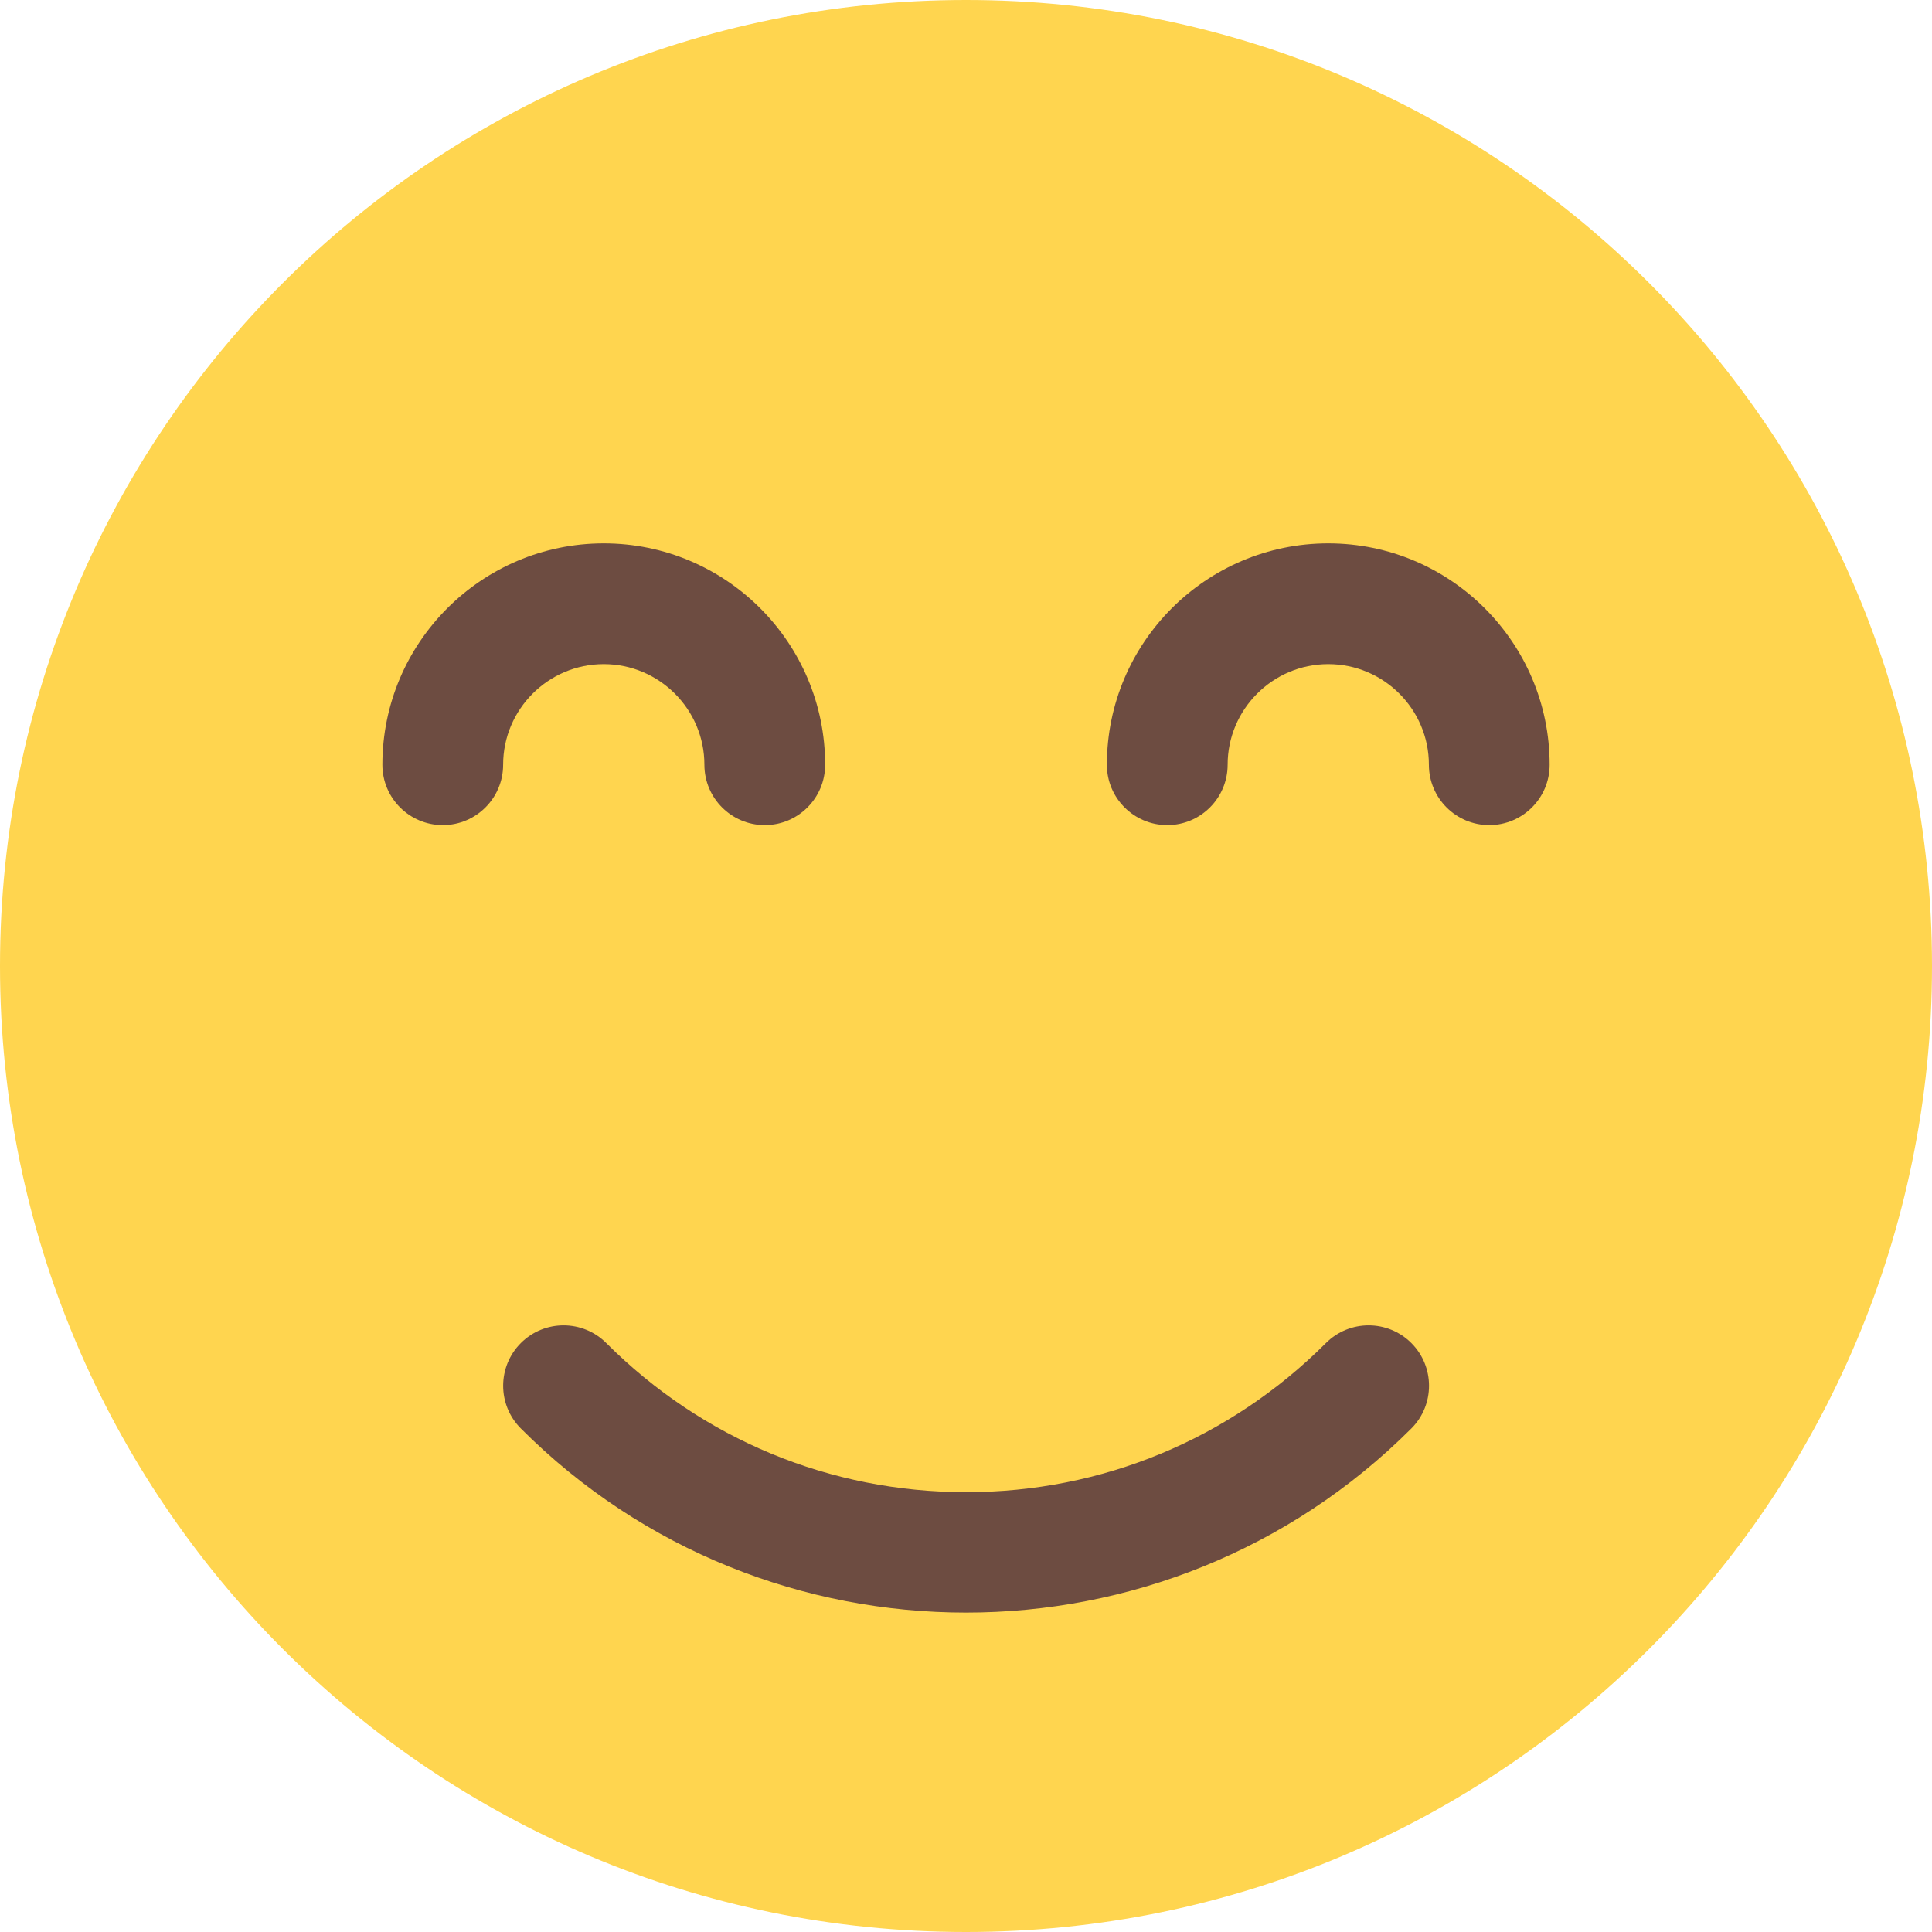
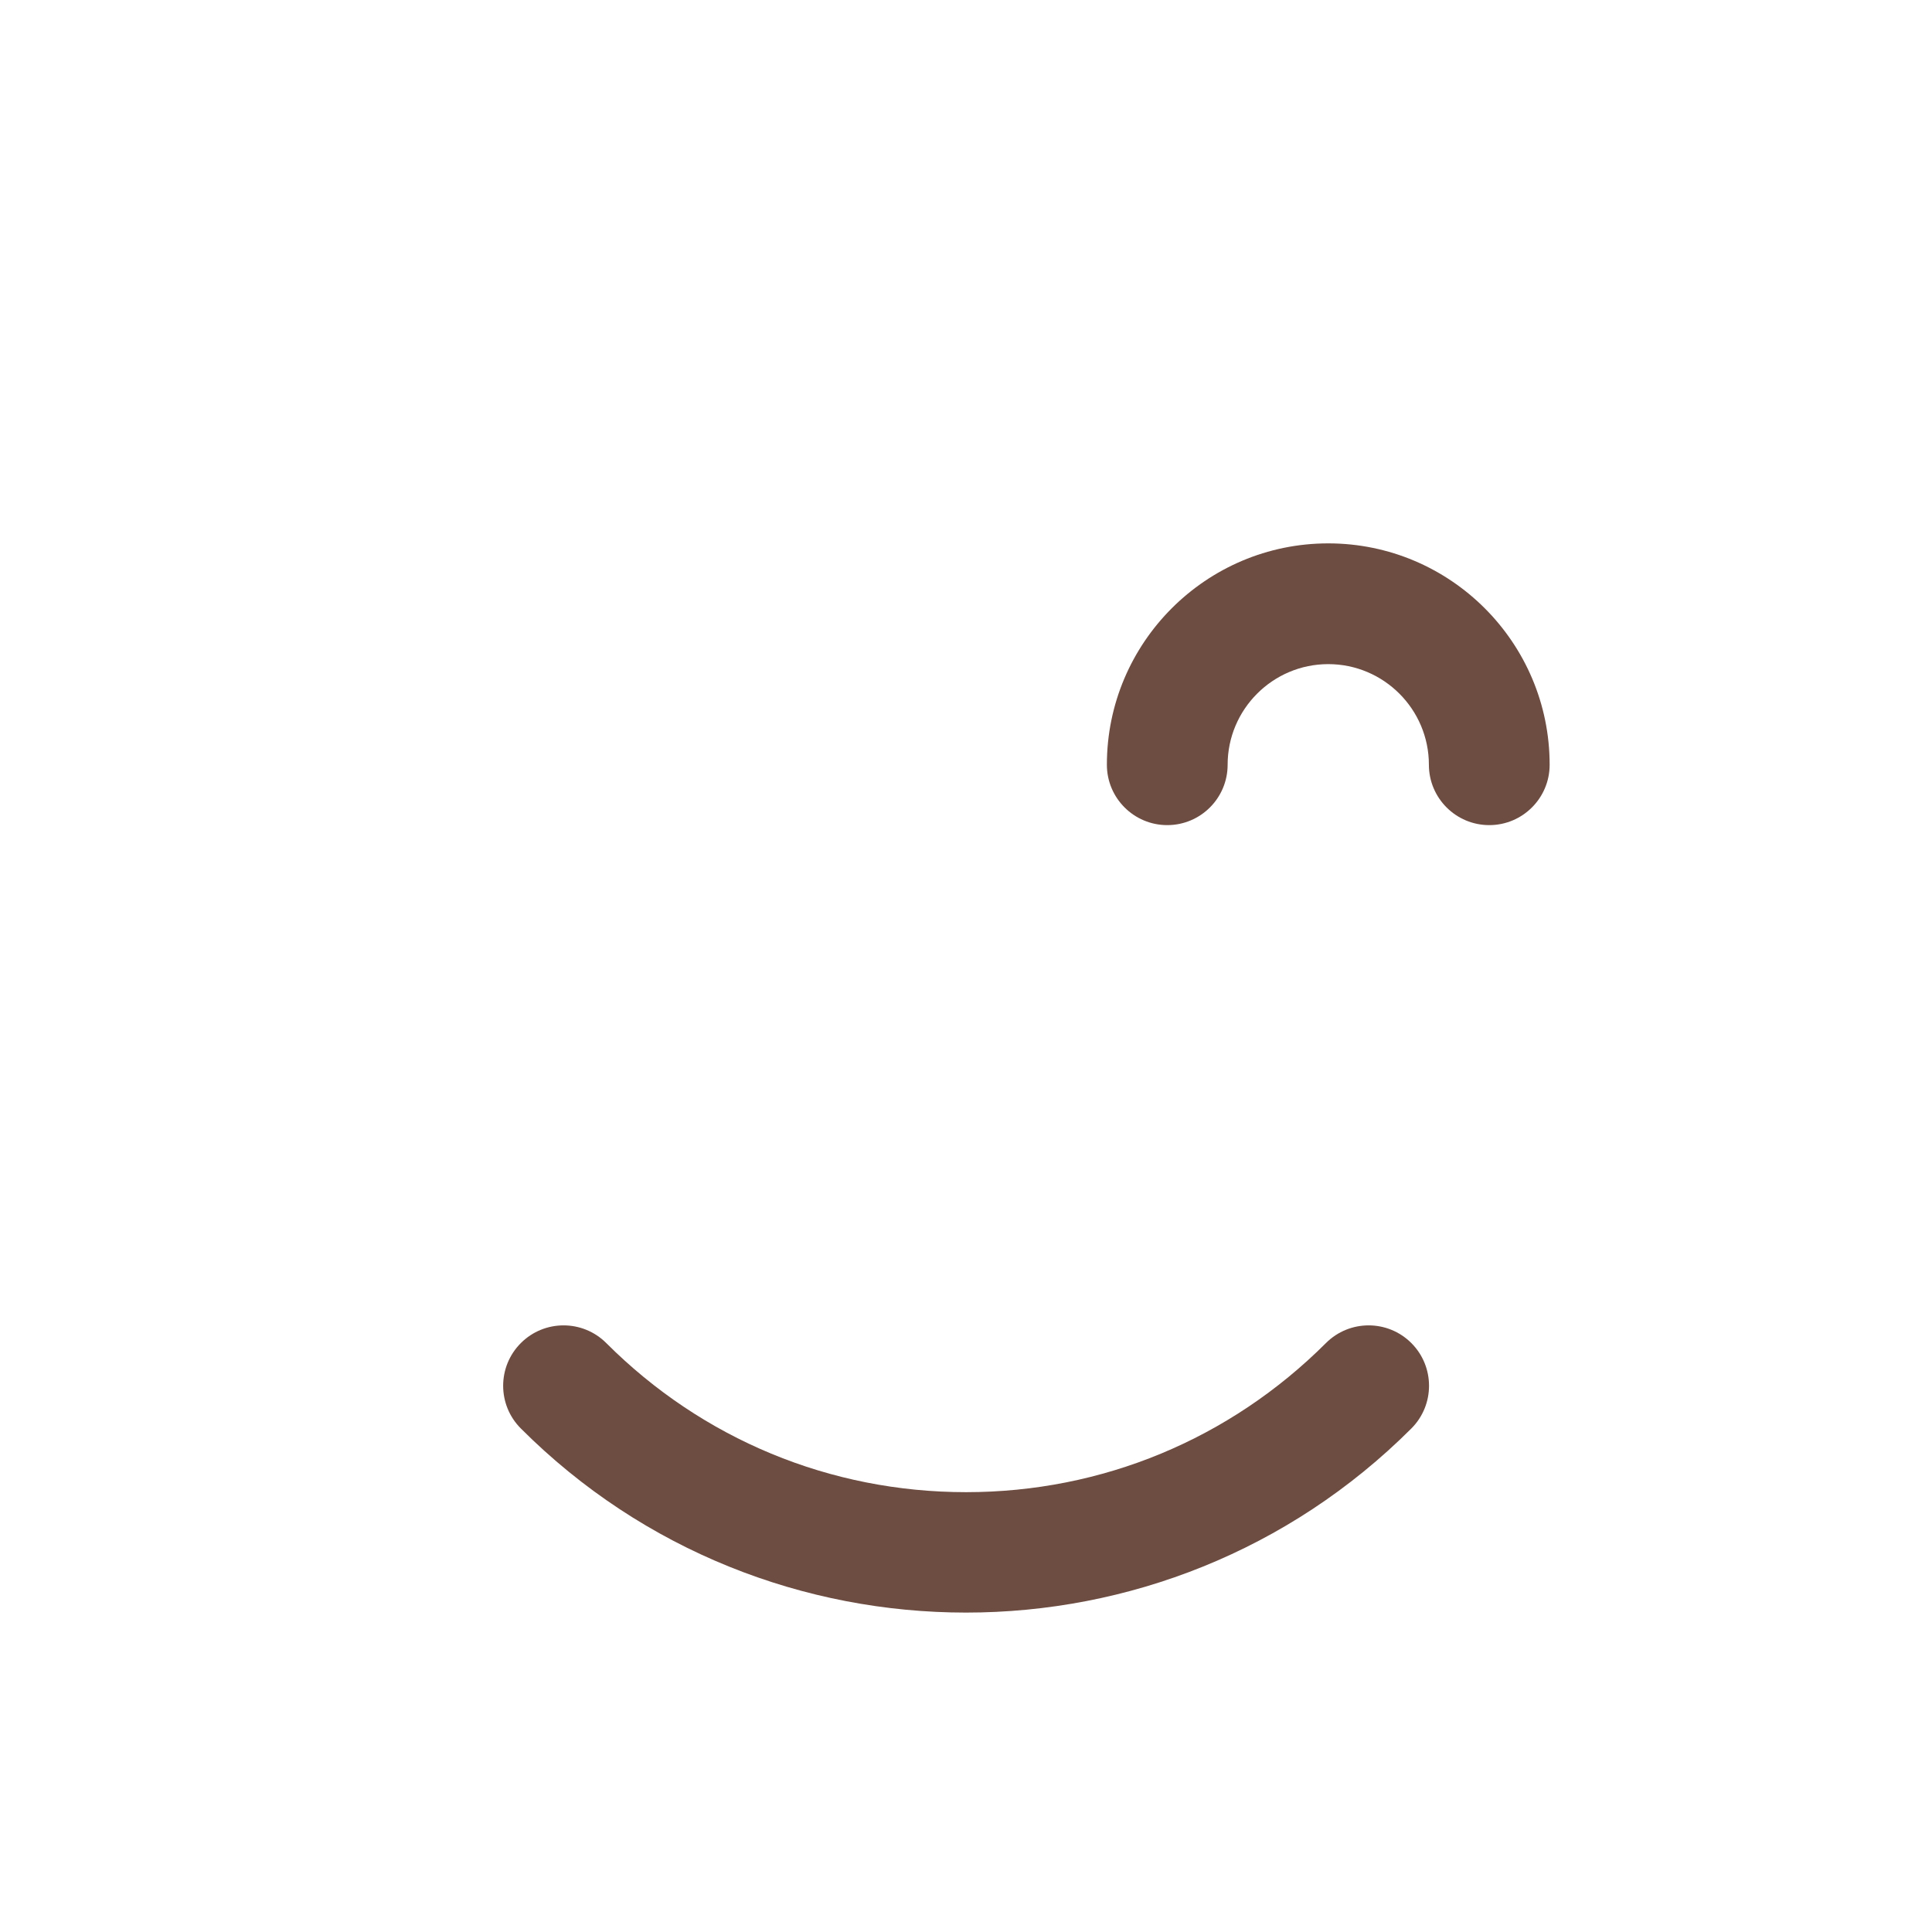
<svg xmlns="http://www.w3.org/2000/svg" width="76" height="76" viewBox="0 0 76 76" fill="none">
-   <path d="M38 76C58.987 76 76 58.987 76 38C76 17.013 58.987 0 38 0C17.013 0 0 17.013 0 38C0 58.987 17.013 76 38 76Z" fill="#FFD54F" />
-   <path d="M30.084 32.458C28.773 32.458 27.709 31.394 27.709 30.083C27.709 27.901 25.932 26.125 23.75 26.125C21.569 26.125 19.792 27.901 19.792 30.083C19.792 31.394 18.728 32.458 17.417 32.458C16.106 32.458 15.042 31.394 15.042 30.083C15.042 25.279 18.947 21.375 23.75 21.375C28.554 21.375 32.459 25.279 32.459 30.083C32.459 31.394 31.395 32.458 30.084 32.458Z" fill="#6D4C41" />
  <path d="M58.584 32.458C57.273 32.458 56.209 31.394 56.209 30.083C56.209 27.901 54.432 26.125 52.25 26.125C50.069 26.125 48.292 27.901 48.292 30.083C48.292 31.394 47.228 32.458 45.917 32.458C44.606 32.458 43.542 31.394 43.542 30.083C43.542 25.279 47.447 21.375 52.25 21.375C57.054 21.375 60.959 25.279 60.959 30.083C60.959 31.394 59.895 32.458 58.584 32.458Z" fill="#6D4C41" />
  <path d="M38.001 63.435C31.658 63.435 25.315 61.022 20.489 56.193C19.561 55.265 19.561 53.761 20.489 52.833C21.417 51.905 22.921 51.905 23.849 52.833C27.63 56.614 32.655 58.698 38.004 58.698C43.352 58.698 48.374 56.614 52.159 52.833C53.087 51.905 54.591 51.905 55.519 52.833C56.446 53.761 56.446 55.265 55.519 56.193C50.686 61.022 44.343 63.435 38.001 63.435Z" fill="#6D4C41" />
</svg>